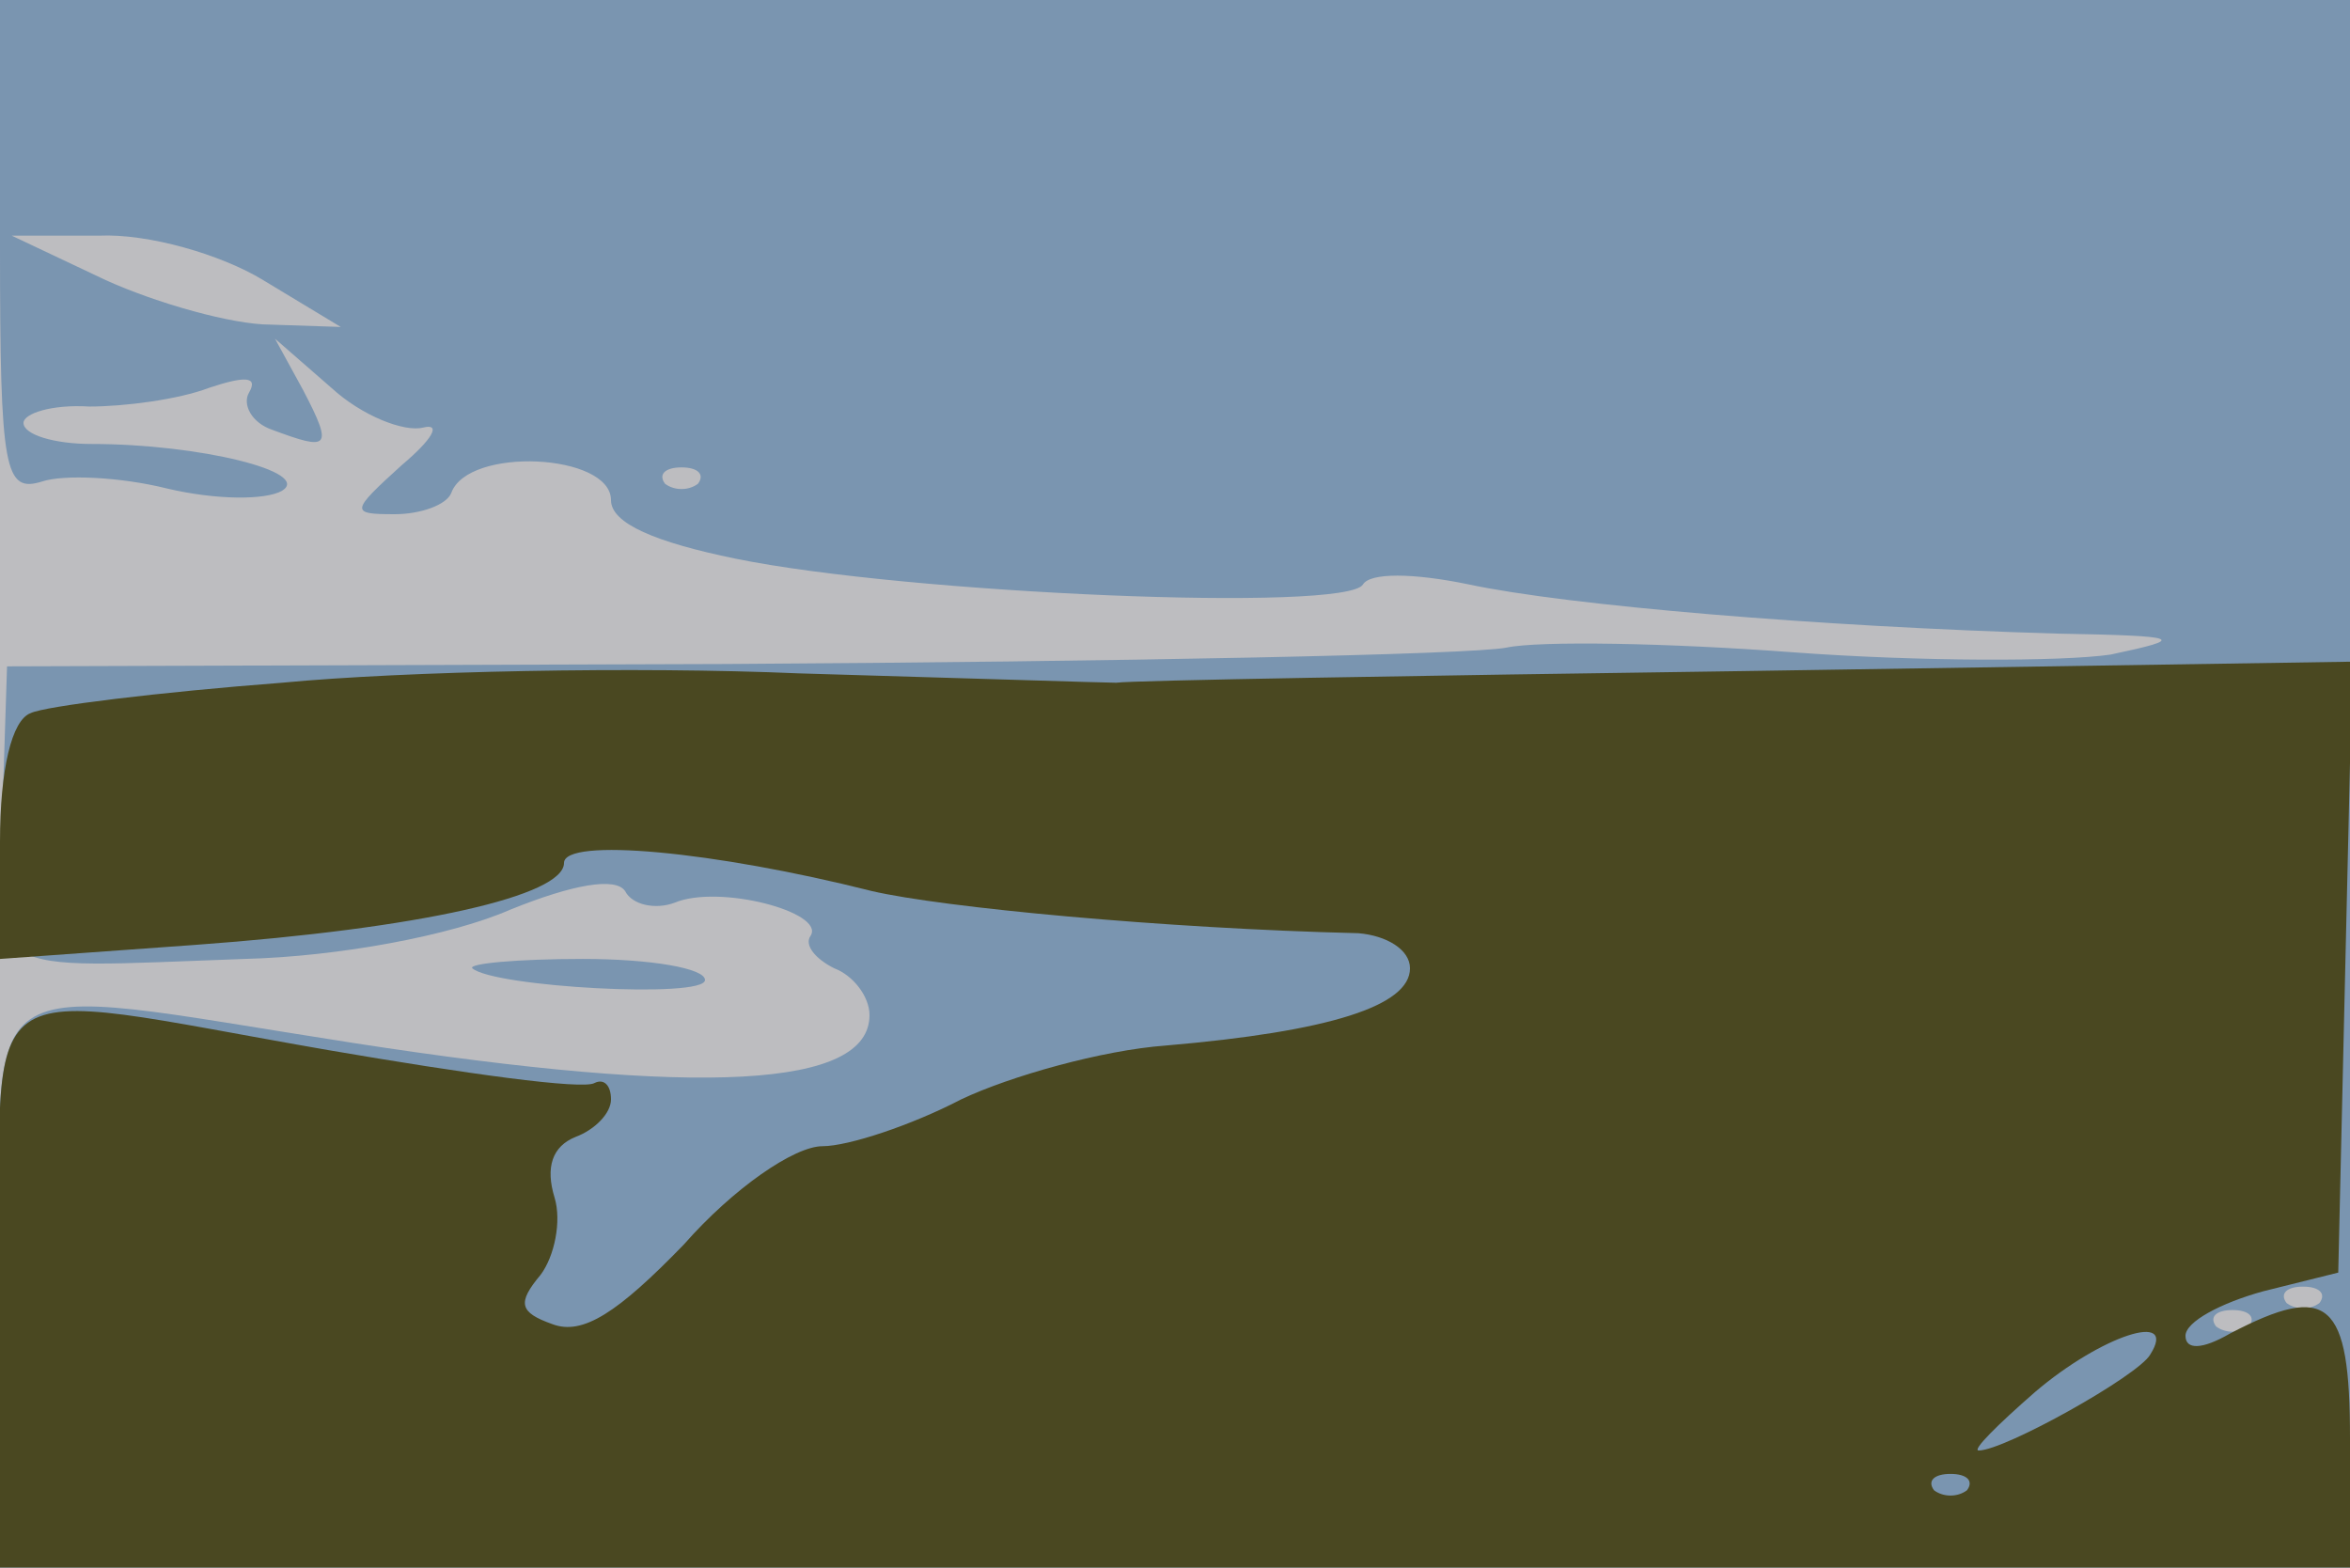
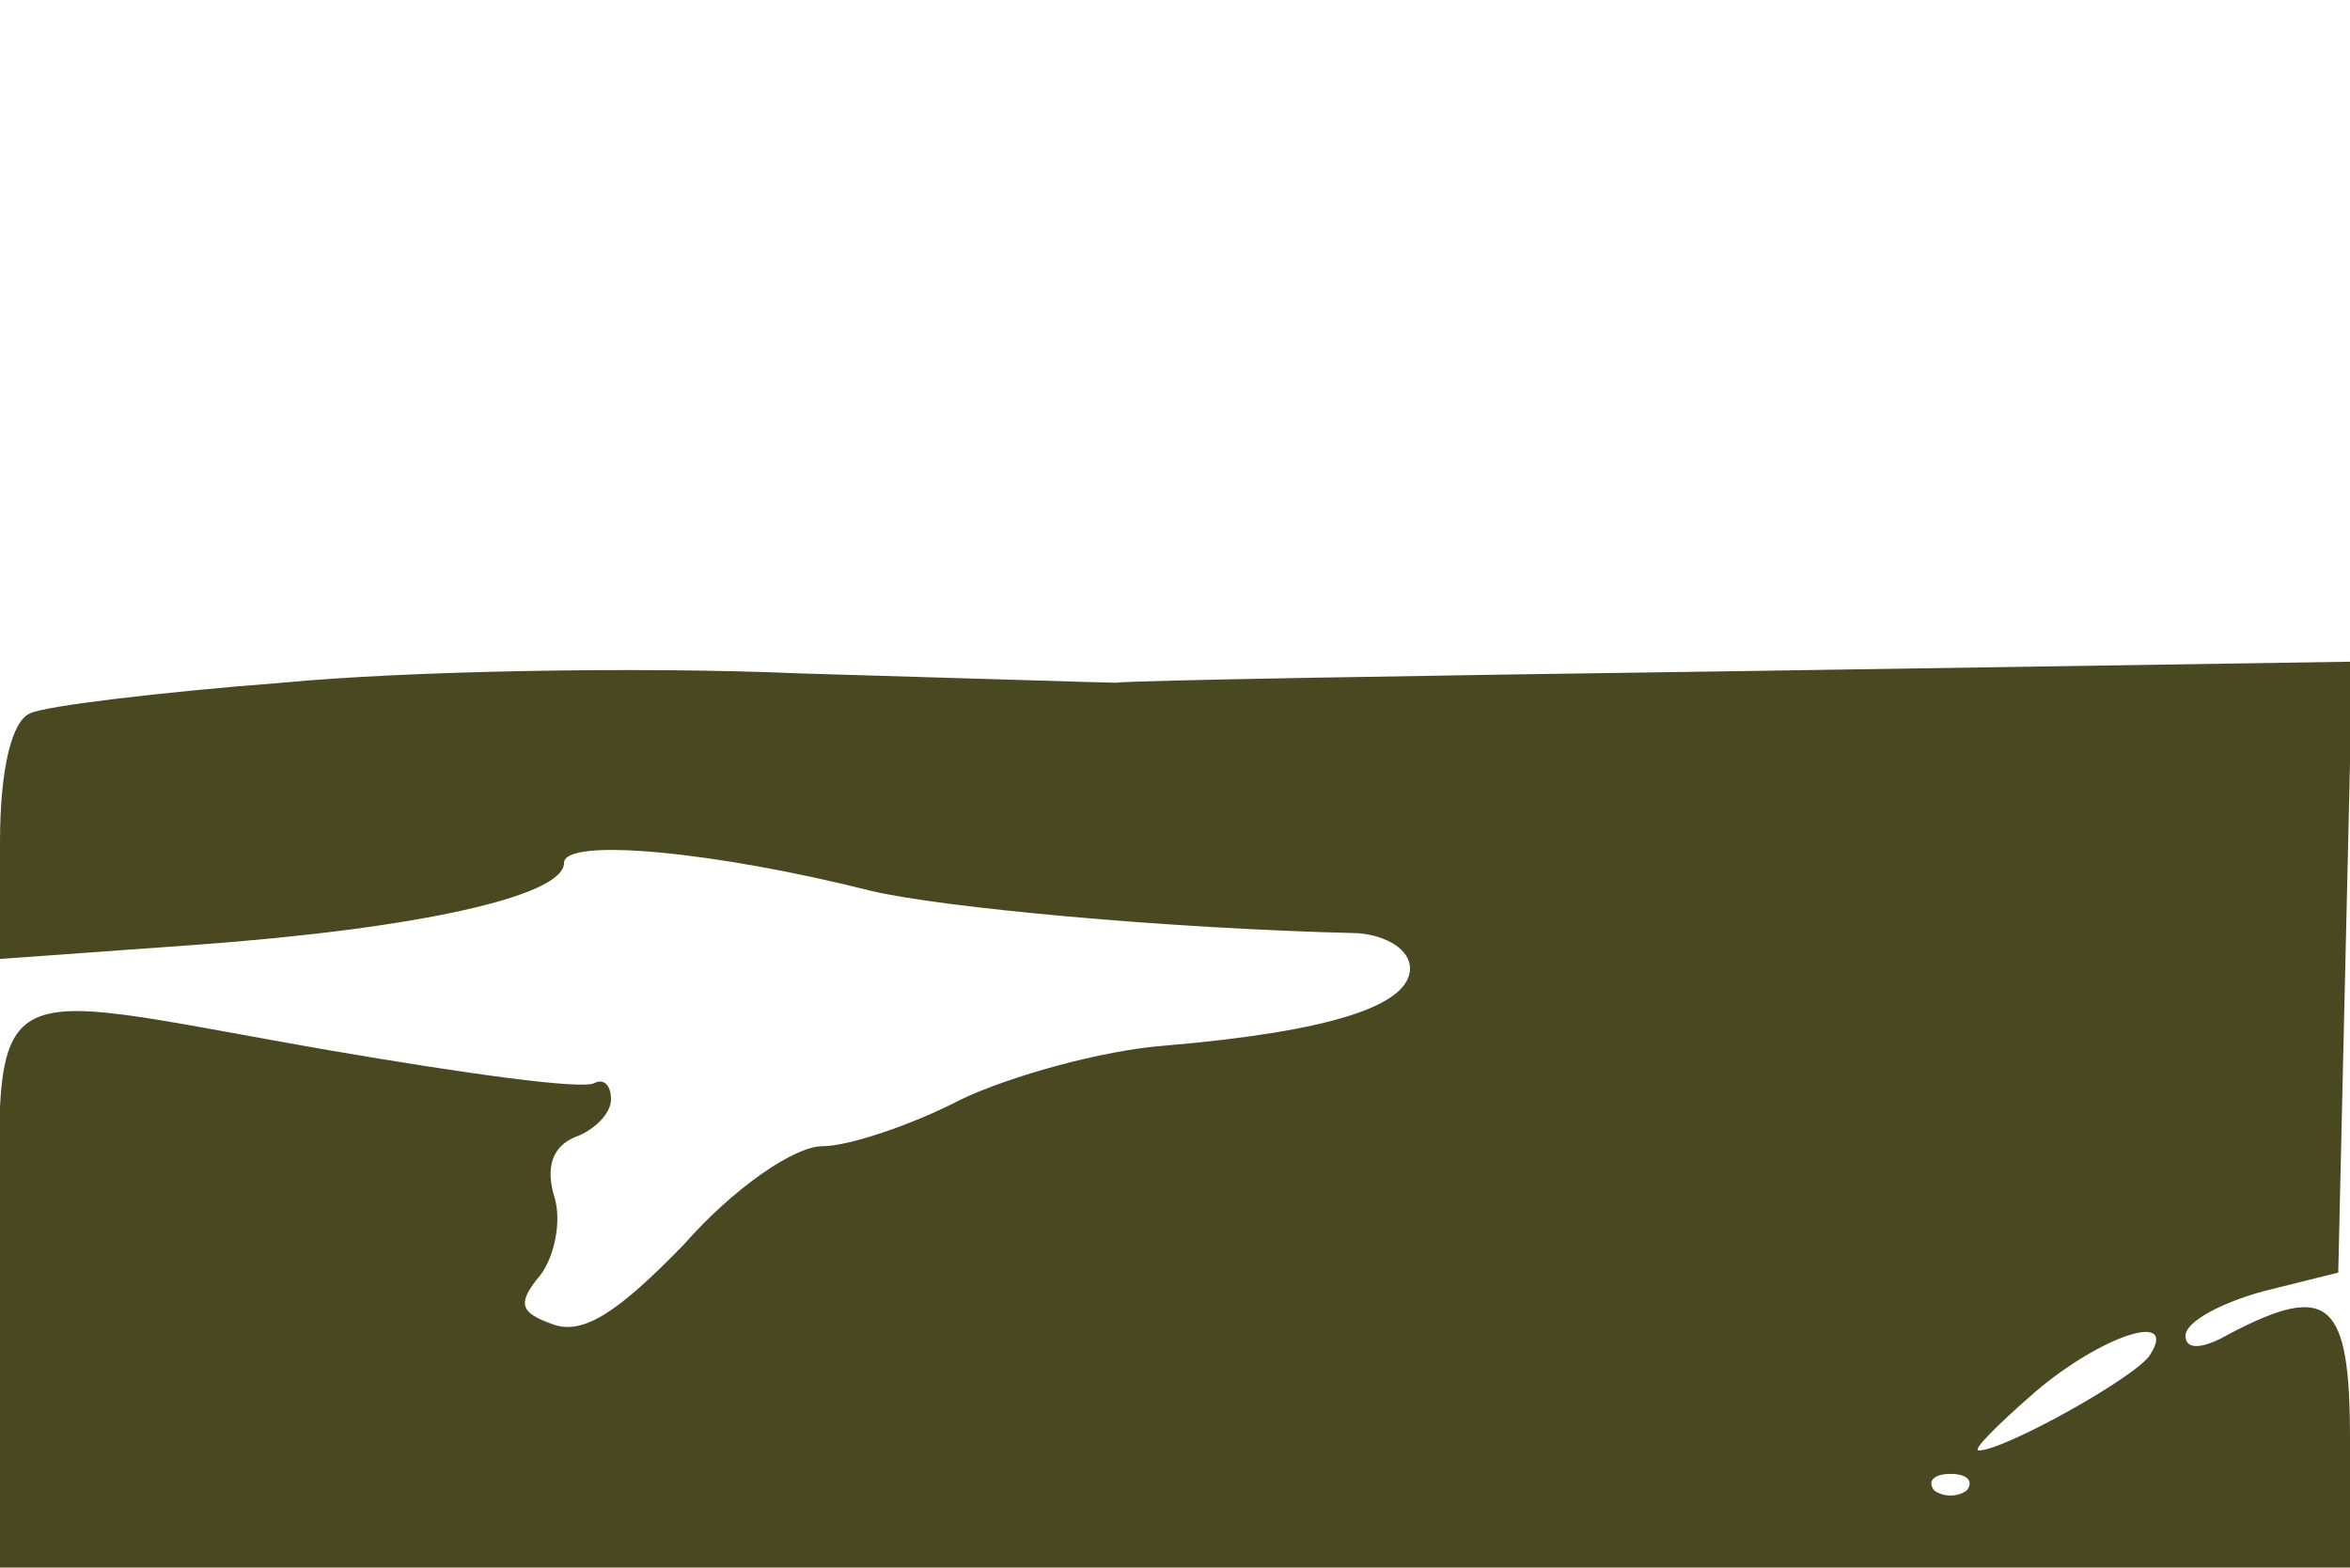
<svg xmlns="http://www.w3.org/2000/svg" width="1000" height="667">
  <g>
    <svg width="1000" height="667" />
    <svg width="1000" height="667" version="1.0" viewBox="0 0 1000 667">
      <g fill="#bdbdc0" transform="matrix(1 0 0 -.996 0 667)">
-         <path d="M0 335V0h1000v670H0V335z" />
-       </g>
+         </g>
    </svg>
    <svg width="1000" height="667" version="1.0" viewBox="0 0 1000 667">
      <g fill="#7a95b0" transform="matrix(1 0 0 -.996 0 667)">
-         <path d="M0 564c0-96 2-105 18-100 9 3 33 2 53-3 21-5 42-5 49-1 13 8-35 20-81 20-16 0-29 4-29 9 0 4 12 8 28 7 15 0 38 3 51 8 15 5 21 5 17-2-3-5 1-13 10-16 24-9 26-8 13 17l-12 22 24-21c13-12 31-19 39-17s4-5-9-16c-22-20-22-21-3-21 11 0 22 4 24 9 7 20 68 17 68-3 0-10 19-18 53-25 73-15 260-23 267-11 3 5 21 5 45 0 42-9 148-18 250-21 54-1 56-2 23-9-21-3-81-3-135 1-53 4-108 5-122 2-15-3-164-6-332-7L3 385l-2-62c-2-72-9-67 103-63 40 1 88 10 113 21 27 11 45 14 49 8 3-6 13-8 21-5 19 8 64-4 58-14-3-4 2-10 10-14 8-3 15-12 15-20 0-31-71-35-219-12C-16 250 0 260 0 120V0h1000v670H0V564zm112-14 33-20-30 1c-16 0-48 9-70 19L5 569h37c21 1 52-8 70-19zm185-87c-4-3-10-3-14 0-3 4 0 7 7 7s10-3 7-7zm690-350c-4-3-10-3-14 0-3 4 0 7 7 7s10-3 7-7zm-30-10c-4-3-10-3-14 0-3 4 0 7 7 7s10-3 7-7zM201 256c9-8 99-13 99-5 0 5-23 9-52 9-28 0-49-2-47-4z" />
-       </g>
+         </g>
    </svg>
    <svg width="1000" height="667" version="1.0" viewBox="0 0 1000 667">
      <g fill="#4a4821" transform="matrix(1 0 0 -.996 0 667)">
        <path d="M120 378c-52-4-101-10-107-13-8-3-13-24-13-55v-50l83 6c96 7 157 21 157 35 0 11 64 5 131-12 30-7 124-16 207-18 12-1 22-7 22-15 0-16-34-27-104-33-27-2-66-13-87-23-21-11-48-20-59-20-12 0-38-18-59-42-28-29-43-39-56-34-14 5-15 9-5 21 6 8 9 23 6 33-4 13-1 22 9 26 8 3 15 10 15 16s-3 9-7 7c-5-3-55 4-113 14C-15 248 0 259 0 120V0h1000v55c0 59-9 67-51 45-12-7-19-7-19-1s15 14 33 19l32 8 3 131 3 130-258-4c-142-2-262-4-268-5-5 0-66 2-135 4-69 3-168 1-220-4zM915 91c-5-9-62-41-73-41-3 0 8 11 24 25 28 24 61 35 49 16zm-78-58c-4-3-10-3-14 0-3 4 0 7 7 7s10-3 7-7z" />
      </g>
    </svg>
  </g>
</svg>